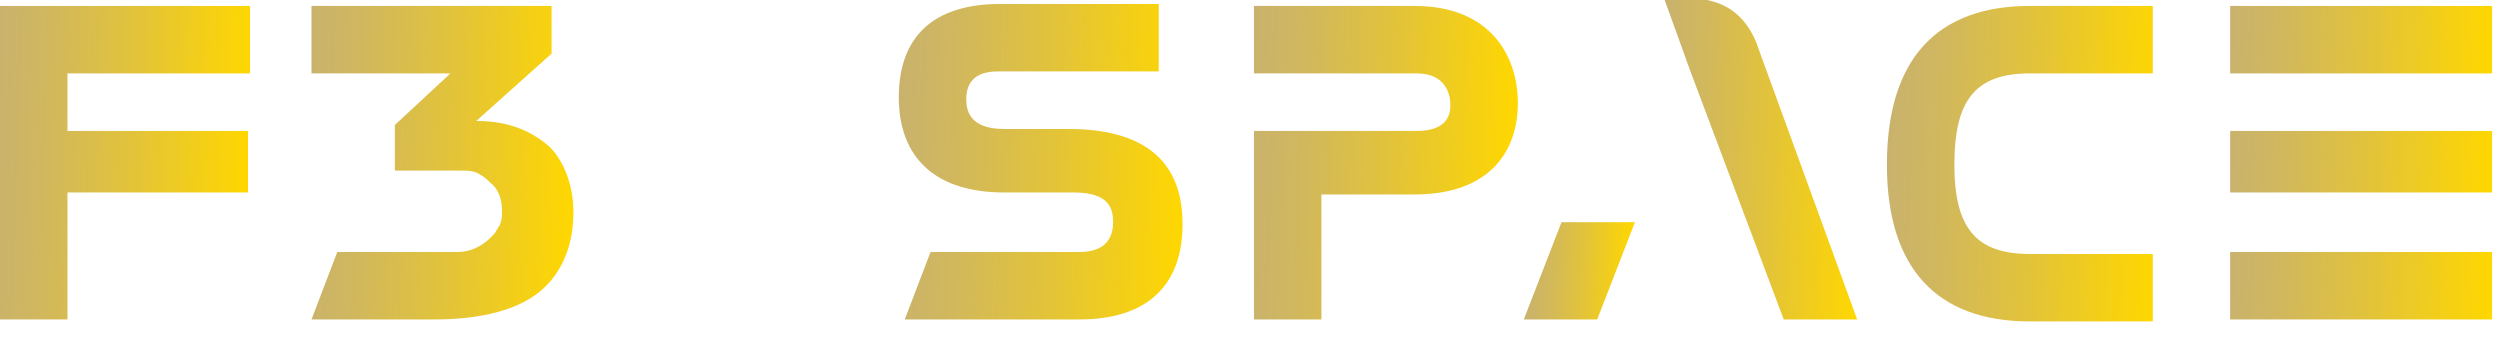
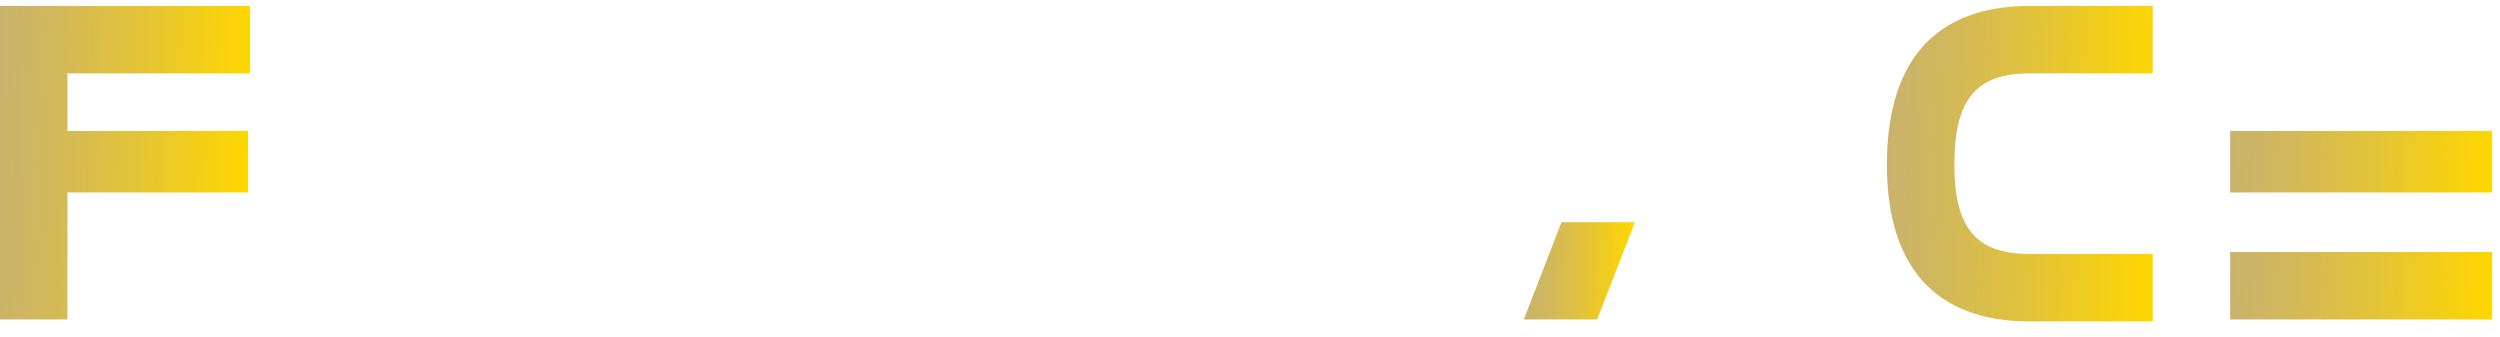
<svg xmlns="http://www.w3.org/2000/svg" version="1.1" id="Слой_1" x="0px" y="0px" viewBox="0 0 126 17" style="enable-background:new 0 0 126 17;" xml:space="preserve">
  <style type="text/css"> .st0{fill:url(#SVGID_1_);} .st1{fill:url(#SVGID_00000039117481146170868830000012405370214605368764_);} .st2{fill:url(#SVGID_00000020393892006558491150000015522740037474762663_);} .st3{fill:url(#SVGID_00000056399810675958736920000000485346073923401870_);} .st4{fill:url(#SVGID_00000025420141712279457860000012486311792781153679_);} .st5{fill:url(#SVGID_00000029735967198622864730000012548826617891318944_);} .st6{fill:url(#SVGID_00000078732775921341694420000016695535800278797745_);} .st7{fill:url(#SVGID_00000119119740694810737190000014607763424812788922_);} .st8{fill:url(#SVGID_00000165226122812453304350000007014122558107386035_);} .st9{fill:url(#SVGID_00000057114028098364725410000003916547757593855915_);} </style>
  <linearGradient id="SVGID_1_" gradientUnits="userSpaceOnUse" x1="45.19" y1="7.912" x2="59.705" y2="8.419">
    <stop offset="9.584667e-08" style="stop-color:#C9B26D" />
    <stop offset="0.185" style="stop-color:#D0B75F" />
    <stop offset="0.535" style="stop-color:#E2C33A" />
    <stop offset="1" style="stop-color:#FFD700" />
  </linearGradient>
-   <path class="st0" d="M59.6,11.3c0,3.1-1.8,4.8-5.2,4.8h-8.8l1.3-3.4h7.5c1.1,0,1.7-0.5,1.7-1.5c0-0.7-0.2-1.5-2-1.5h-3.5 c-3.4,0-5.3-1.7-5.3-4.8s1.8-4.7,5.1-4.7h8v3.4h-8.1c-1.1,0-1.6,0.5-1.6,1.4c0,0.6,0.2,1.5,1.9,1.5h3.5C58.7,6.6,59.6,9.1,59.6,11.3 L59.6,11.3z" />
  <linearGradient id="SVGID_00000044882877937233323930000007806867636452038034_" gradientUnits="userSpaceOnUse" x1="62.929" y1="8.046" x2="76.388" y2="8.517">
    <stop offset="9.584667e-08" style="stop-color:#C9B26D" />
    <stop offset="0.185" style="stop-color:#D0B75F" />
    <stop offset="0.535" style="stop-color:#E2C33A" />
    <stop offset="1" style="stop-color:#FFD700" />
  </linearGradient>
-   <path style="fill:url(#SVGID_00000044882877937233323930000007806867636452038034_);" d="M76.5,5.2c0,2.4-1.4,4.6-5.2,4.6h-4.7v0.5 v5.8h-3.4V6.6h8.2c1.6,0,1.7-0.9,1.7-1.3c0-0.5-0.2-1.6-1.7-1.6h-8.2V0.3h8.1C75.1,0.3,76.5,2.8,76.5,5.2L76.5,5.2z" />
  <linearGradient id="SVGID_00000151502720371664226370000000730410224394859699_" gradientUnits="userSpaceOnUse" x1="76.889" y1="13.555" x2="82.311" y2="13.745">
    <stop offset="9.584667e-08" style="stop-color:#C9B26D" />
    <stop offset="0.185" style="stop-color:#D0B75F" />
    <stop offset="0.535" style="stop-color:#E2C33A" />
    <stop offset="1" style="stop-color:#FFD700" />
  </linearGradient>
  <path style="fill:url(#SVGID_00000151502720371664226370000000730410224394859699_);" d="M78.7,11.2h3.7l-1.9,4.9h-3.7L78.7,11.2z" />
  <linearGradient id="SVGID_00000167390463689530756230000008443514392188966278_" gradientUnits="userSpaceOnUse" x1="83.622" y1="7.861" x2="93.875" y2="8.219">
    <stop offset="9.584667e-08" style="stop-color:#C9B26D" />
    <stop offset="0.185" style="stop-color:#D0B75F" />
    <stop offset="0.535" style="stop-color:#E2C33A" />
    <stop offset="1" style="stop-color:#FFD700" />
  </linearGradient>
-   <path style="fill:url(#SVGID_00000167390463689530756230000008443514392188966278_);" d="M93.6,16.1h-3.7L85.2,3.6L83.9,0l0,0v-0.1 H85c0.1,0,0.2,0,0.3,0c1.6,0.1,2.6,0.8,3.2,2.2L93.6,16.1z" />
  <linearGradient id="SVGID_00000007396241783705910250000008029517979265386632_" gradientUnits="userSpaceOnUse" x1="95.104" y1="7.894" x2="108.773" y2="8.371">
    <stop offset="9.584667e-08" style="stop-color:#C9B26D" />
    <stop offset="0.185" style="stop-color:#D0B75F" />
    <stop offset="0.535" style="stop-color:#E2C33A" />
    <stop offset="1" style="stop-color:#FFD700" />
  </linearGradient>
  <path style="fill:url(#SVGID_00000007396241783705910250000008029517979265386632_);" d="M102.3,0.3h6.2v3.4h-6.2 c-2.7,0-3.8,1.3-3.8,4.6c0,3.2,1.1,4.5,3.8,4.5h6.2v3.4h-6.2c-4.7,0-7.2-2.7-7.2-7.9C95.1,3,97.6,0.3,102.3,0.3z" />
  <linearGradient id="SVGID_00000013871888936127445300000015459426013252159112_" gradientUnits="userSpaceOnUse" x1="112.354" y1="7.918" x2="125.646" y2="8.382">
    <stop offset="9.584667e-08" style="stop-color:#C9B26D" />
    <stop offset="0.185" style="stop-color:#D0B75F" />
    <stop offset="0.535" style="stop-color:#E2C33A" />
    <stop offset="1" style="stop-color:#FFD700" />
  </linearGradient>
  <path style="fill:url(#SVGID_00000013871888936127445300000015459426013252159112_);" d="M125.6,6.6h-13.2v3.1h13.2V6.6z" />
  <linearGradient id="SVGID_00000090975344298075868110000002133569844717126318_" gradientUnits="userSpaceOnUse" x1="112.349" y1="1.768" x2="125.651" y2="2.232">
    <stop offset="9.584667e-08" style="stop-color:#C9B26D" />
    <stop offset="0.185" style="stop-color:#D0B75F" />
    <stop offset="0.535" style="stop-color:#E2C33A" />
    <stop offset="1" style="stop-color:#FFD700" />
  </linearGradient>
-   <path style="fill:url(#SVGID_00000090975344298075868110000002133569844717126318_);" d="M125.6,0.3h-13.2v3.4h13.2V0.3z" />
  <linearGradient id="SVGID_00000129924374123078698710000016733879620529352332_" gradientUnits="userSpaceOnUse" x1="112.349" y1="14.168" x2="125.651" y2="14.632">
    <stop offset="9.584667e-08" style="stop-color:#C9B26D" />
    <stop offset="0.185" style="stop-color:#D0B75F" />
    <stop offset="0.535" style="stop-color:#E2C33A" />
    <stop offset="1" style="stop-color:#FFD700" />
  </linearGradient>
  <path style="fill:url(#SVGID_00000129924374123078698710000016733879620529352332_);" d="M125.6,12.7h-13.2v3.4h13.2V12.7z" />
  <linearGradient id="SVGID_00000022547219397595272620000015375215236398197418_" gradientUnits="userSpaceOnUse" x1="-0.268" y1="7.971" x2="12.545" y2="8.418">
    <stop offset="9.584667e-08" style="stop-color:#C9B26D" />
    <stop offset="0.185" style="stop-color:#D0B75F" />
    <stop offset="0.535" style="stop-color:#E2C33A" />
    <stop offset="1" style="stop-color:#FFD700" />
  </linearGradient>
  <path style="fill:url(#SVGID_00000022547219397595272620000015375215236398197418_);" d="M3.4,3.6v3h9.1v3.1H3.4v6.4H0V0.3h12.6v3.4 H3.4V3.6z" />
  <linearGradient id="SVGID_00000010275888825617465510000016809101906010946187_" gradientUnits="userSpaceOnUse" x1="15.432" y1="7.979" x2="28.983" y2="8.453">
    <stop offset="9.584667e-08" style="stop-color:#C9B26D" />
    <stop offset="0.185" style="stop-color:#D0B75F" />
    <stop offset="0.535" style="stop-color:#E2C33A" />
    <stop offset="1" style="stop-color:#FFD700" />
  </linearGradient>
-   <path style="fill:url(#SVGID_00000010275888825617465510000016809101906010946187_);" d="M28.9,10.7c0,1.7-0.6,3.1-1.7,4 c-1.1,0.9-2.9,1.4-5.3,1.4h-6.2l0,0l1.3-3.4h6.1c0.6,0,1.2-0.3,1.6-0.7l0.1-0.1l0.1-0.1c0.1-0.1,0.1-0.2,0.2-0.3 c0-0.1,0.1-0.1,0.1-0.2c0.1-0.2,0.1-0.4,0.1-0.7c0-0.6-0.2-1.1-0.6-1.4c-0.1-0.1-0.3-0.3-0.5-0.4l0,0c-0.3-0.2-0.6-0.2-1-0.2h-3.3 V6.3l2.8-2.6h-7V0.3h12.1v2.4L24,6.1h0.1c1.5,0,2.7,0.5,3.6,1.3C28.4,8.1,28.9,9.3,28.9,10.7L28.9,10.7z" />
</svg>